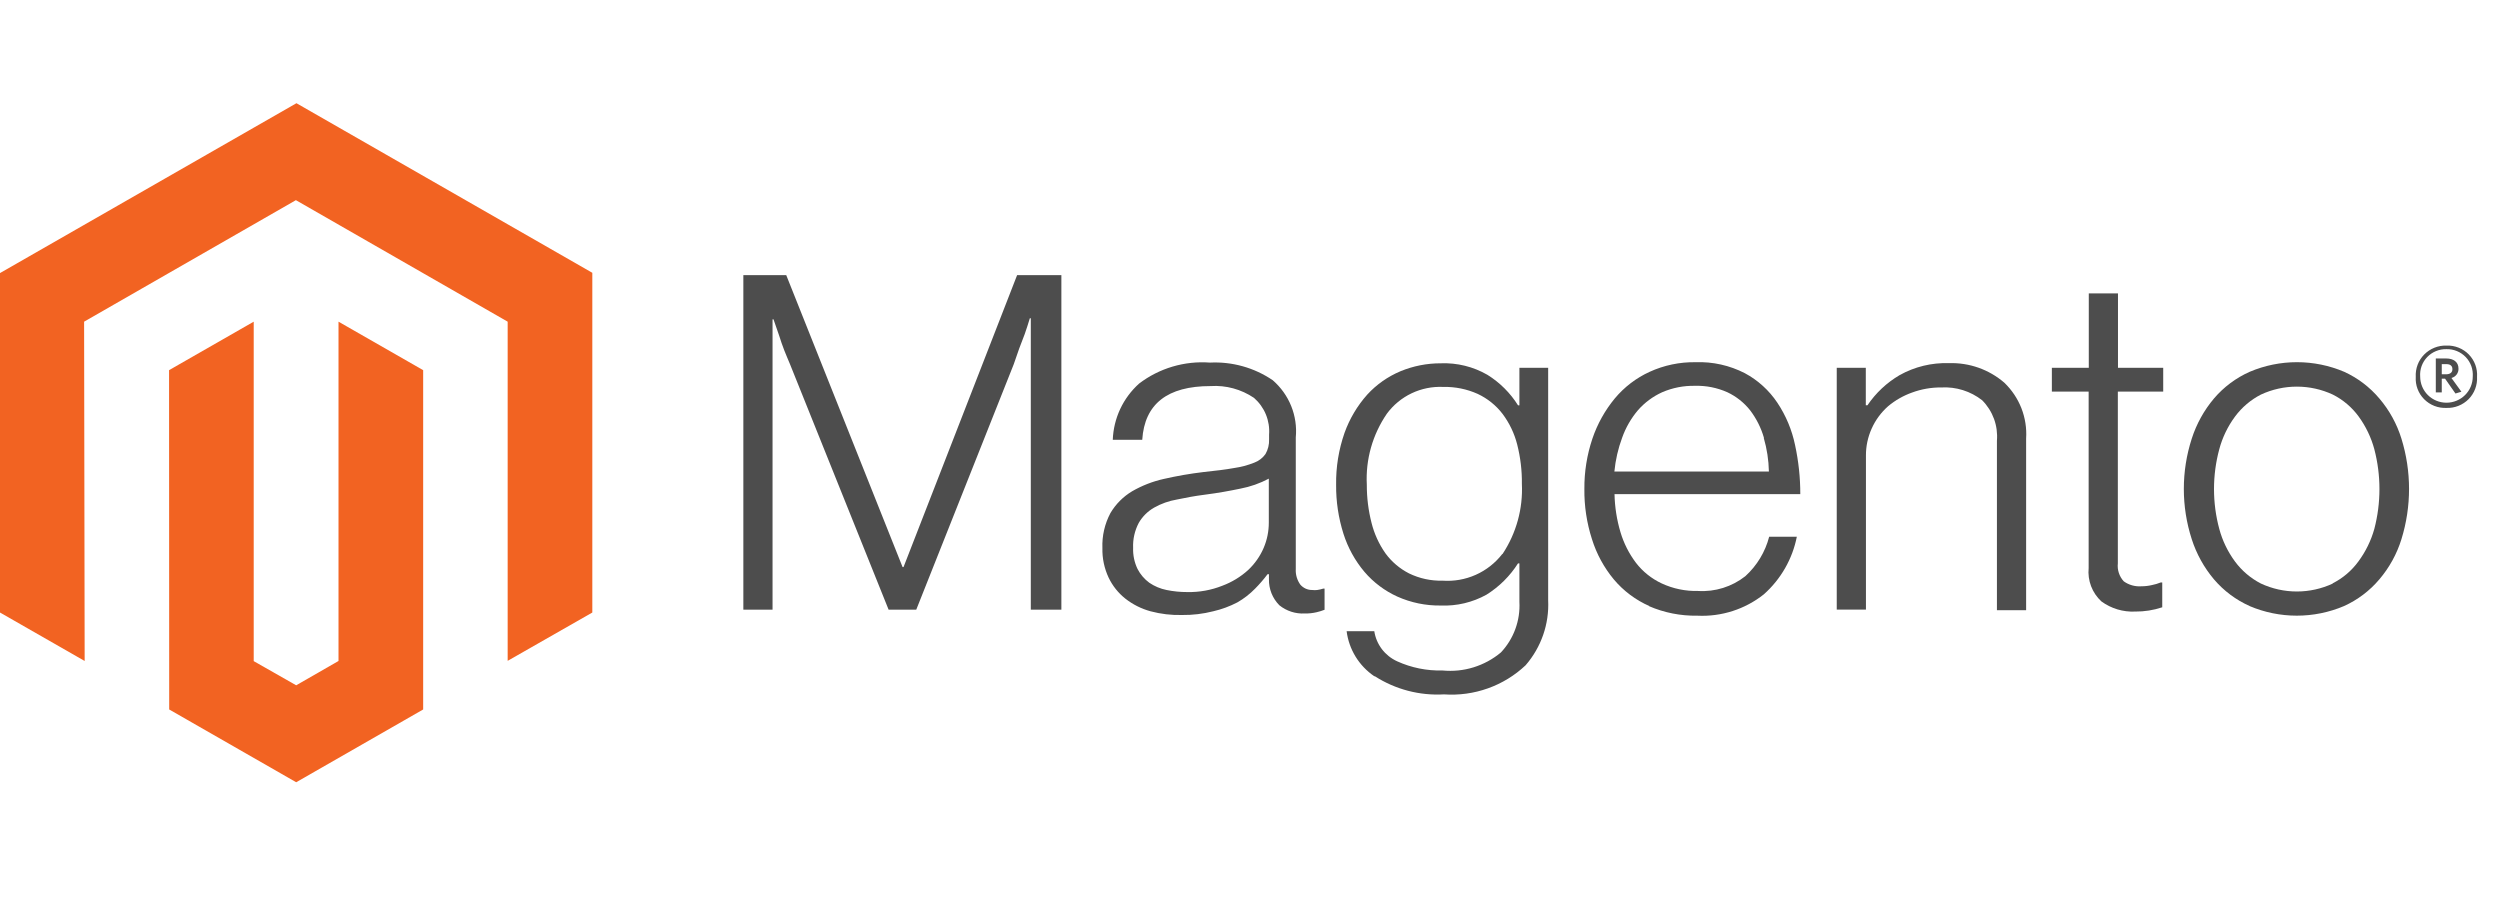
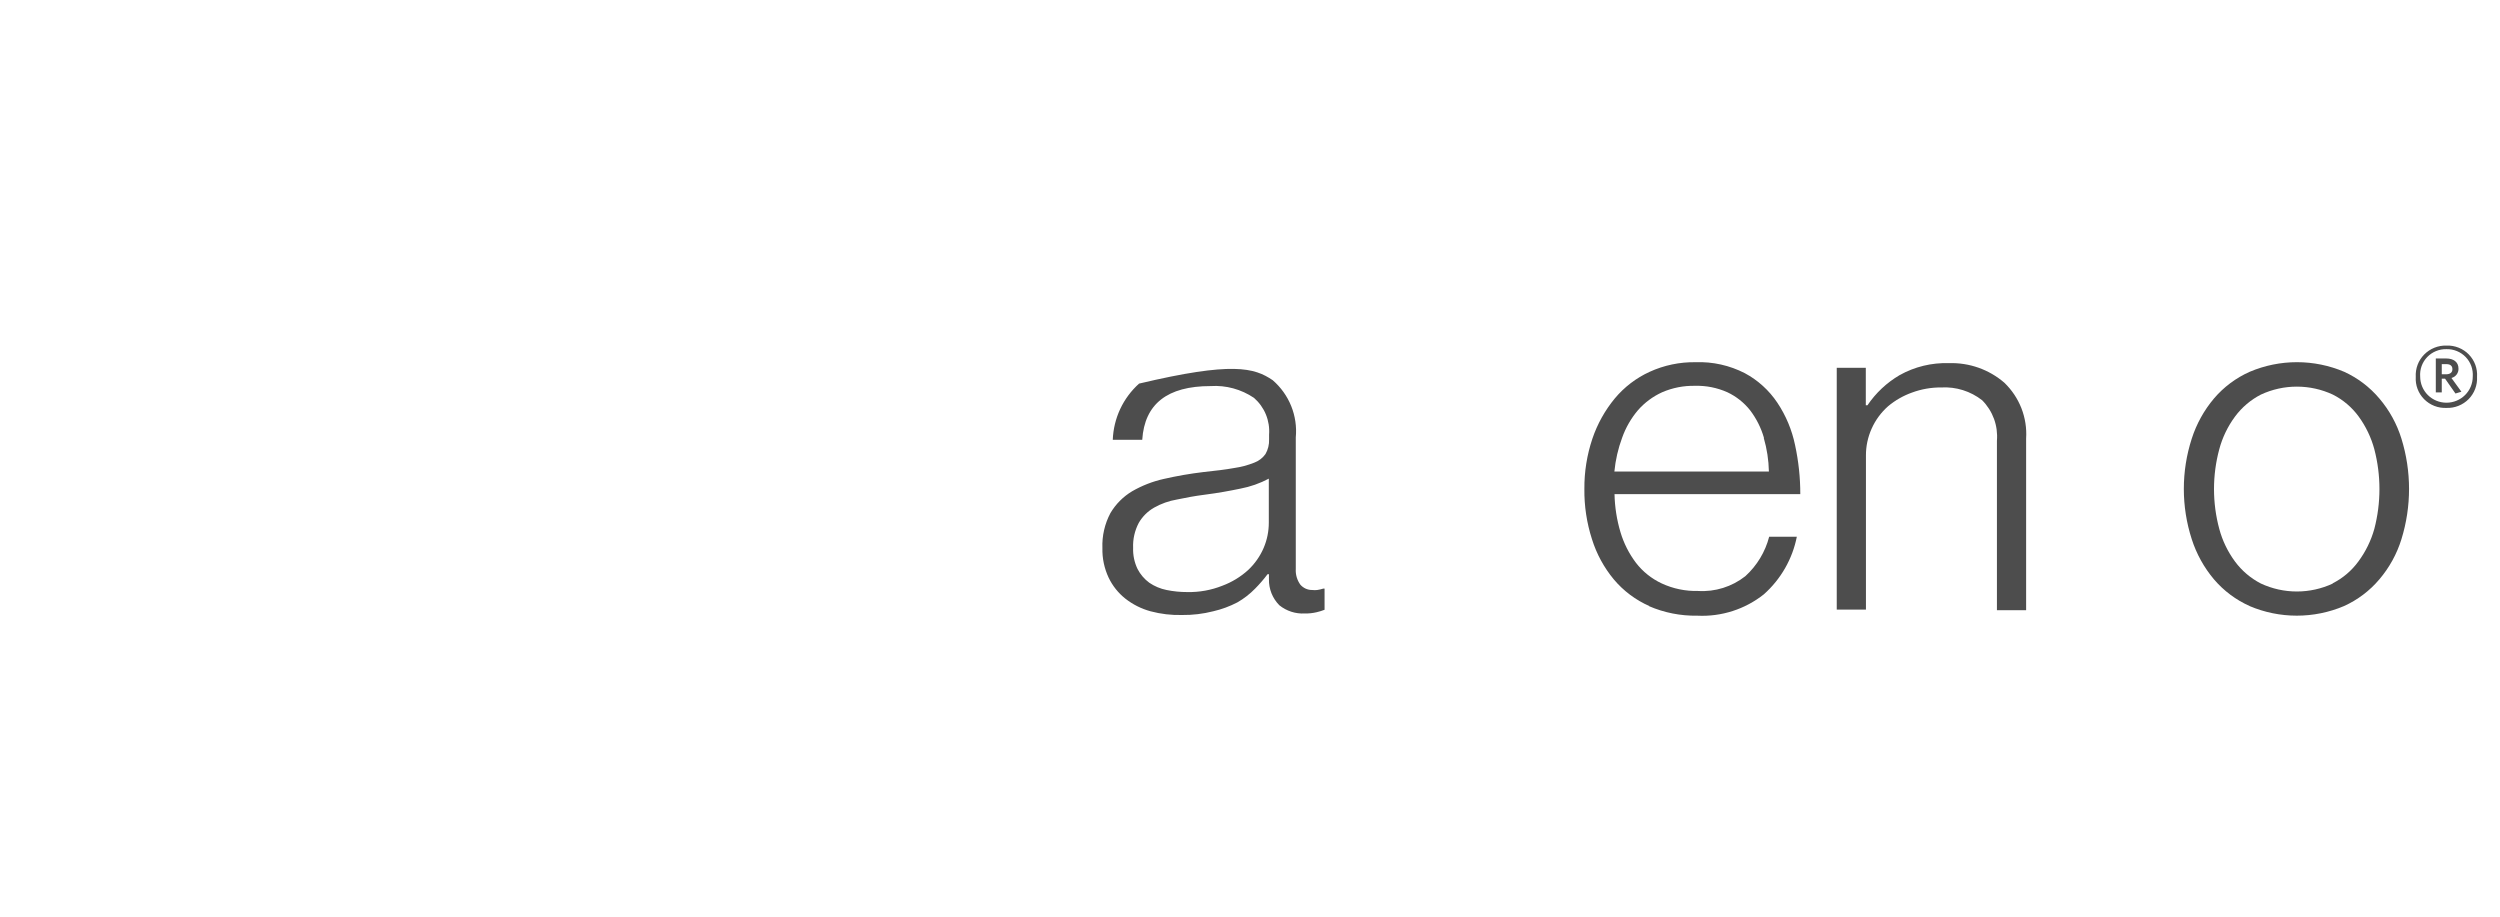
<svg xmlns="http://www.w3.org/2000/svg" width="109" height="40" viewBox="0 0 109 40" fill="none">
-   <path d="M12.925 4.5L0 11.906V26.706L3.691 28.819L3.667 14.025L12.901 8.727L22.134 14.025V28.813L25.825 26.706V11.894L12.925 4.5Z" fill="#F26322" />
-   <path d="M14.759 28.819L12.914 29.879L11.062 28.825V14.025L7.371 16.139L7.377 30.933L12.914 34.106L18.45 30.933V16.139L14.759 14.025V28.819Z" fill="#F26322" />
-   <path d="M34.28 11.996L39.352 24.724H39.394L44.346 11.996H46.276V26.581H44.943V13.876H44.901C44.834 14.104 44.756 14.337 44.678 14.565L44.436 15.199L44.201 15.876L39.949 26.581H38.743L34.443 15.876C34.358 15.684 34.28 15.48 34.195 15.277C34.111 15.073 34.039 14.84 33.972 14.636L33.725 13.924H33.683V26.581H32.41V11.996H34.28Z" fill="#4D4D4D" />
-   <path d="M50.163 26.652C49.764 26.543 49.391 26.356 49.066 26.101C48.756 25.855 48.506 25.542 48.336 25.185C48.147 24.782 48.054 24.342 48.065 23.898C48.044 23.367 48.165 22.841 48.414 22.371C48.645 21.98 48.97 21.653 49.361 21.419C49.793 21.17 50.261 20.988 50.748 20.88C51.318 20.75 51.894 20.65 52.473 20.581C52.992 20.527 53.438 20.473 53.8 20.407C54.102 20.364 54.398 20.286 54.681 20.174C54.88 20.101 55.053 19.969 55.175 19.797C55.287 19.602 55.341 19.38 55.332 19.156V18.953C55.355 18.653 55.308 18.352 55.194 18.073C55.08 17.795 54.902 17.547 54.675 17.348C54.119 16.972 53.453 16.79 52.781 16.833C50.895 16.833 49.902 17.613 49.802 19.174H48.517C48.534 18.711 48.644 18.255 48.84 17.835C49.037 17.414 49.317 17.037 49.663 16.725C50.544 16.053 51.643 15.727 52.751 15.809C53.724 15.761 54.685 16.03 55.489 16.576C55.844 16.883 56.121 17.269 56.296 17.703C56.471 18.137 56.54 18.607 56.496 19.072V24.808C56.481 25.051 56.552 25.293 56.695 25.491C56.759 25.565 56.839 25.624 56.928 25.665C57.018 25.705 57.115 25.725 57.214 25.724C57.286 25.733 57.359 25.733 57.431 25.724C57.519 25.711 57.606 25.691 57.69 25.664H57.751V26.586C57.637 26.631 57.52 26.667 57.401 26.694C57.233 26.733 57.061 26.751 56.888 26.748C56.486 26.769 56.09 26.641 55.779 26.389C55.631 26.239 55.515 26.062 55.437 25.868C55.36 25.674 55.322 25.466 55.326 25.257V25.035H55.266C55.1 25.257 54.918 25.467 54.723 25.664C54.495 25.898 54.235 26.1 53.951 26.263C53.617 26.437 53.263 26.568 52.896 26.652C52.453 26.765 51.996 26.82 51.539 26.814C51.075 26.826 50.611 26.772 50.163 26.652V26.652ZM53.294 25.538C53.708 25.384 54.089 25.152 54.416 24.856C54.708 24.583 54.94 24.253 55.097 23.886C55.244 23.541 55.319 23.171 55.32 22.796V20.869C54.931 21.076 54.512 21.223 54.078 21.305C53.589 21.407 53.089 21.497 52.57 21.563C52.051 21.629 51.695 21.701 51.316 21.779C50.966 21.838 50.629 21.958 50.32 22.132C50.042 22.29 49.811 22.52 49.651 22.796C49.474 23.132 49.388 23.508 49.404 23.886C49.393 24.204 49.459 24.52 49.597 24.808C49.719 25.044 49.894 25.249 50.109 25.407C50.336 25.562 50.593 25.67 50.863 25.724C51.161 25.785 51.464 25.815 51.768 25.814C52.29 25.825 52.809 25.731 53.294 25.538" fill="#4D4D4D" />
-   <path d="M59.919 29.484C59.59 29.26 59.312 28.969 59.104 28.631C58.896 28.292 58.763 27.914 58.713 27.52H59.919C59.962 27.804 60.076 28.072 60.249 28.301C60.423 28.53 60.652 28.712 60.914 28.832C61.534 29.114 62.211 29.251 62.893 29.233C63.348 29.277 63.808 29.231 64.245 29.096C64.682 28.961 65.088 28.741 65.438 28.448C65.716 28.154 65.93 27.806 66.069 27.426C66.208 27.046 66.268 26.643 66.246 26.239V24.563H66.186C65.836 25.114 65.366 25.581 64.811 25.928C64.202 26.266 63.511 26.43 62.814 26.401C62.164 26.41 61.52 26.277 60.926 26.012C60.374 25.762 59.884 25.394 59.491 24.934C59.078 24.445 58.767 23.879 58.574 23.27C58.356 22.58 58.248 21.861 58.255 21.138C58.243 20.366 58.368 19.599 58.623 18.869C58.843 18.257 59.178 17.692 59.612 17.205C60.014 16.766 60.508 16.419 61.059 16.187C61.615 15.957 62.212 15.839 62.814 15.84C63.528 15.812 64.235 15.986 64.853 16.343C65.393 16.679 65.849 17.134 66.186 17.672H66.246V16.037H67.5V26.174C67.549 27.207 67.197 28.221 66.517 29.005C66.046 29.451 65.485 29.794 64.873 30.012C64.26 30.231 63.608 30.32 62.959 30.275C61.895 30.336 60.838 30.059 59.943 29.484H59.919ZM65.51 24.156C66.11 23.25 66.405 22.179 66.354 21.096C66.361 20.517 66.292 19.94 66.149 19.378C66.027 18.896 65.809 18.442 65.51 18.043C65.225 17.672 64.855 17.375 64.43 17.175C63.957 16.962 63.442 16.858 62.923 16.87C62.448 16.848 61.976 16.943 61.547 17.147C61.119 17.351 60.748 17.657 60.468 18.037C59.844 18.946 59.536 20.034 59.593 21.132C59.591 21.694 59.66 22.253 59.799 22.797C59.917 23.27 60.121 23.719 60.402 24.12C60.671 24.49 61.024 24.791 61.433 25C61.887 25.221 62.387 25.33 62.893 25.317C63.39 25.352 63.888 25.265 64.343 25.062C64.797 24.86 65.194 24.548 65.498 24.156" fill="#4D4D4D" />
+   <path d="M50.163 26.652C49.764 26.543 49.391 26.356 49.066 26.101C48.756 25.855 48.506 25.542 48.336 25.185C48.147 24.782 48.054 24.342 48.065 23.898C48.044 23.367 48.165 22.841 48.414 22.371C48.645 21.98 48.97 21.653 49.361 21.419C49.793 21.17 50.261 20.988 50.748 20.88C51.318 20.75 51.894 20.65 52.473 20.581C52.992 20.527 53.438 20.473 53.8 20.407C54.102 20.364 54.398 20.286 54.681 20.174C54.88 20.101 55.053 19.969 55.175 19.797C55.287 19.602 55.341 19.38 55.332 19.156V18.953C55.355 18.653 55.308 18.352 55.194 18.073C55.08 17.795 54.902 17.547 54.675 17.348C54.119 16.972 53.453 16.79 52.781 16.833C50.895 16.833 49.902 17.613 49.802 19.174H48.517C48.534 18.711 48.644 18.255 48.84 17.835C49.037 17.414 49.317 17.037 49.663 16.725C53.724 15.761 54.685 16.03 55.489 16.576C55.844 16.883 56.121 17.269 56.296 17.703C56.471 18.137 56.54 18.607 56.496 19.072V24.808C56.481 25.051 56.552 25.293 56.695 25.491C56.759 25.565 56.839 25.624 56.928 25.665C57.018 25.705 57.115 25.725 57.214 25.724C57.286 25.733 57.359 25.733 57.431 25.724C57.519 25.711 57.606 25.691 57.69 25.664H57.751V26.586C57.637 26.631 57.52 26.667 57.401 26.694C57.233 26.733 57.061 26.751 56.888 26.748C56.486 26.769 56.09 26.641 55.779 26.389C55.631 26.239 55.515 26.062 55.437 25.868C55.36 25.674 55.322 25.466 55.326 25.257V25.035H55.266C55.1 25.257 54.918 25.467 54.723 25.664C54.495 25.898 54.235 26.1 53.951 26.263C53.617 26.437 53.263 26.568 52.896 26.652C52.453 26.765 51.996 26.82 51.539 26.814C51.075 26.826 50.611 26.772 50.163 26.652V26.652ZM53.294 25.538C53.708 25.384 54.089 25.152 54.416 24.856C54.708 24.583 54.94 24.253 55.097 23.886C55.244 23.541 55.319 23.171 55.32 22.796V20.869C54.931 21.076 54.512 21.223 54.078 21.305C53.589 21.407 53.089 21.497 52.57 21.563C52.051 21.629 51.695 21.701 51.316 21.779C50.966 21.838 50.629 21.958 50.32 22.132C50.042 22.29 49.811 22.52 49.651 22.796C49.474 23.132 49.388 23.508 49.404 23.886C49.393 24.204 49.459 24.52 49.597 24.808C49.719 25.044 49.894 25.249 50.109 25.407C50.336 25.562 50.593 25.67 50.863 25.724C51.161 25.785 51.464 25.815 51.768 25.814C52.29 25.825 52.809 25.731 53.294 25.538" fill="#4D4D4D" />
  <path d="M71.913 26.425C71.314 26.161 70.783 25.763 70.363 25.263C69.934 24.746 69.61 24.15 69.41 23.509C69.182 22.801 69.07 22.061 69.079 21.318C69.073 20.573 69.191 19.833 69.428 19.127C69.644 18.488 69.975 17.893 70.405 17.372C70.818 16.877 71.337 16.48 71.925 16.211C72.553 15.924 73.237 15.781 73.928 15.792C74.673 15.765 75.412 15.93 76.075 16.271C76.646 16.578 77.133 17.02 77.492 17.558C77.866 18.118 78.128 18.744 78.264 19.402C78.417 20.106 78.494 20.825 78.493 21.545H70.393C70.405 22.107 70.492 22.665 70.653 23.204C70.796 23.685 71.025 24.137 71.328 24.539C71.624 24.923 72.009 25.231 72.45 25.437C72.944 25.667 73.485 25.779 74.03 25.766C74.777 25.813 75.514 25.582 76.099 25.12C76.605 24.659 76.965 24.062 77.136 23.401H78.342C78.151 24.37 77.647 25.25 76.907 25.91C76.088 26.563 75.055 26.895 74.006 26.844C73.278 26.857 72.556 26.714 71.889 26.425H71.913ZM76.907 19.085C76.782 18.652 76.577 18.246 76.304 17.887C76.04 17.554 75.701 17.285 75.315 17.103C74.87 16.904 74.385 16.807 73.897 16.822C73.406 16.812 72.918 16.908 72.468 17.103C72.064 17.287 71.704 17.555 71.413 17.887C71.113 18.242 70.88 18.648 70.725 19.085C70.549 19.559 70.436 20.054 70.387 20.558H77.124C77.114 20.063 77.039 19.572 76.901 19.097" fill="#4D4D4D" />
  <path d="M81.349 16.037V17.671H81.421C81.784 17.133 82.264 16.683 82.826 16.354C83.481 15.989 84.223 15.809 84.973 15.833C85.857 15.805 86.718 16.108 87.386 16.683C87.713 16.997 87.968 17.377 88.133 17.797C88.297 18.218 88.368 18.67 88.339 19.12V26.604H87.066V19.216C87.093 18.893 87.05 18.567 86.939 18.263C86.827 17.958 86.65 17.68 86.421 17.45C85.916 17.055 85.283 16.857 84.642 16.893C84.207 16.889 83.776 16.964 83.369 17.114C82.986 17.25 82.63 17.453 82.32 17.713C82.014 17.984 81.77 18.316 81.604 18.688C81.437 19.059 81.352 19.462 81.355 19.869V26.58H80.082V16.037H81.349Z" fill="#4D4D4D" />
-   <path d="M91.62 26.221C91.421 26.037 91.267 25.81 91.171 25.558C91.075 25.305 91.039 25.035 91.065 24.766V17.073H89.461V16.037H91.071V12.792H92.344V16.037H94.316V17.073H92.338V24.562C92.322 24.704 92.337 24.847 92.382 24.982C92.427 25.118 92.5 25.242 92.597 25.347C92.821 25.507 93.094 25.583 93.369 25.562C93.523 25.562 93.677 25.544 93.828 25.508C93.958 25.483 94.085 25.445 94.207 25.395H94.274V26.478C93.895 26.604 93.497 26.667 93.098 26.664C92.568 26.69 92.046 26.533 91.62 26.221" fill="#4D4D4D" />
  <path d="M98.087 26.424C97.487 26.157 96.956 25.76 96.531 25.262C96.096 24.746 95.766 24.15 95.56 23.508C95.1 22.083 95.1 20.551 95.56 19.126C95.766 18.484 96.096 17.888 96.531 17.372C96.956 16.874 97.487 16.477 98.087 16.21C98.738 15.934 99.438 15.791 100.146 15.791C100.854 15.791 101.555 15.934 102.206 16.21C102.797 16.48 103.32 16.877 103.738 17.372C104.176 17.886 104.504 18.482 104.703 19.126C105.145 20.554 105.145 22.081 104.703 23.508C104.504 24.152 104.176 24.748 103.738 25.262C103.319 25.758 102.793 26.155 102.2 26.424C101.549 26.701 100.848 26.843 100.14 26.843C99.432 26.843 98.732 26.701 98.081 26.424H98.087ZM101.699 25.436C102.147 25.21 102.533 24.882 102.827 24.478C103.143 24.051 103.378 23.57 103.521 23.059C103.818 21.921 103.818 20.726 103.521 19.587C103.383 19.075 103.152 18.592 102.839 18.162C102.545 17.758 102.159 17.43 101.711 17.204C101.221 16.975 100.685 16.857 100.143 16.857C99.601 16.857 99.066 16.975 98.575 17.204C98.13 17.433 97.744 17.761 97.447 18.162C97.131 18.59 96.897 19.073 96.76 19.587C96.454 20.724 96.454 21.922 96.76 23.059C96.897 23.573 97.131 24.056 97.447 24.484C97.744 24.885 98.13 25.213 98.575 25.442C99.066 25.671 99.601 25.789 100.143 25.789C100.685 25.789 101.221 25.671 101.711 25.442" fill="#4D4D4D" />
  <path d="M106.666 17.785C106.486 17.793 106.306 17.764 106.138 17.698C105.971 17.633 105.819 17.533 105.692 17.405C105.566 17.278 105.468 17.125 105.405 16.957C105.342 16.79 105.316 16.611 105.327 16.433C105.317 16.254 105.344 16.075 105.407 15.907C105.47 15.739 105.568 15.586 105.694 15.458C105.82 15.33 105.971 15.229 106.139 15.161C106.306 15.094 106.485 15.062 106.666 15.067C106.846 15.06 107.026 15.091 107.194 15.158C107.362 15.224 107.514 15.325 107.64 15.454C107.765 15.583 107.862 15.737 107.924 15.905C107.986 16.074 108.011 16.253 107.999 16.433C108.009 16.61 107.981 16.788 107.918 16.955C107.855 17.122 107.758 17.273 107.633 17.401C107.507 17.528 107.357 17.628 107.19 17.694C107.023 17.761 106.845 17.792 106.666 17.785V17.785ZM106.666 15.223C106.509 15.219 106.353 15.248 106.208 15.308C106.064 15.367 105.933 15.457 105.825 15.569C105.717 15.682 105.634 15.816 105.581 15.963C105.529 16.109 105.508 16.265 105.52 16.421C105.52 16.722 105.64 17.012 105.855 17.225C106.07 17.438 106.362 17.558 106.666 17.558C106.97 17.558 107.261 17.438 107.476 17.225C107.691 17.012 107.812 16.722 107.812 16.421C107.823 16.265 107.802 16.109 107.75 15.963C107.697 15.816 107.614 15.682 107.506 15.569C107.398 15.457 107.268 15.367 107.123 15.308C106.978 15.248 106.822 15.219 106.666 15.223V15.223ZM107.058 17.157L106.605 16.51H106.461V17.109H106.201V15.63H106.66C106.973 15.63 107.19 15.786 107.19 16.067C107.195 16.161 107.166 16.253 107.11 16.328C107.054 16.403 106.974 16.457 106.883 16.48L107.317 17.079L107.058 17.157ZM106.66 15.876H106.461V16.319H106.648C106.816 16.319 106.925 16.247 106.925 16.097C106.925 15.947 106.828 15.876 106.66 15.876" fill="#4D4D4D" />
</svg>